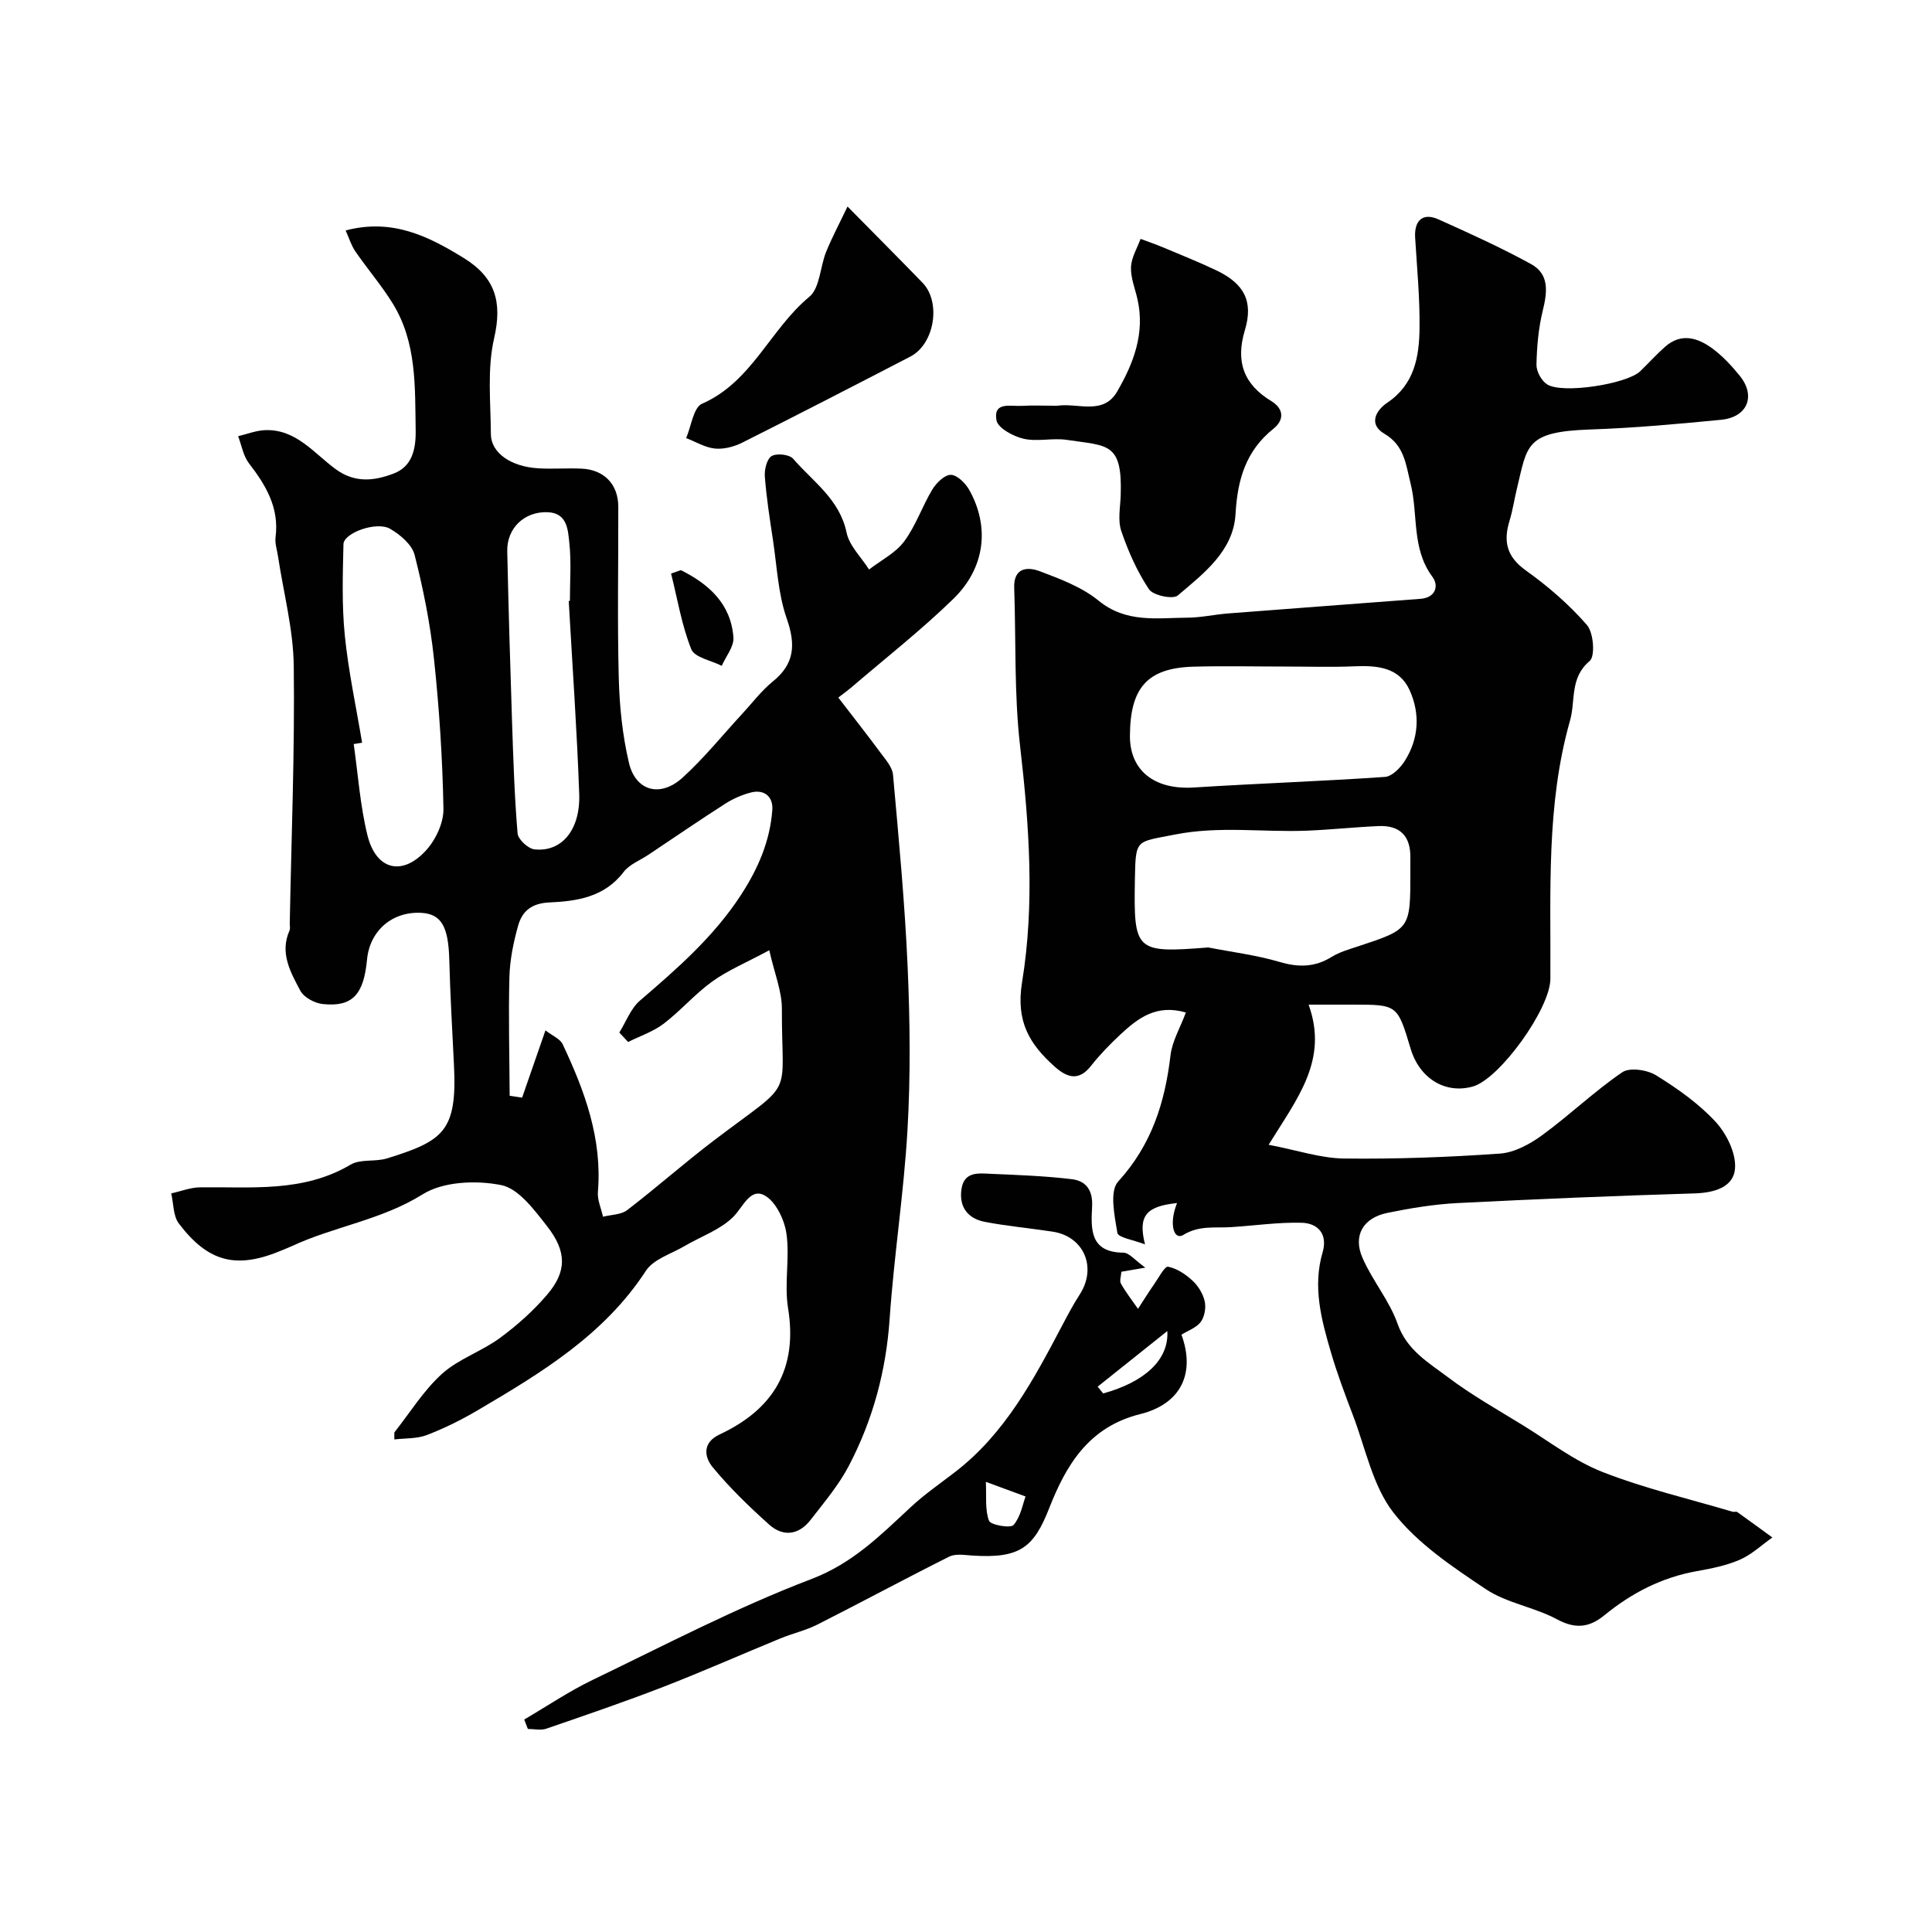
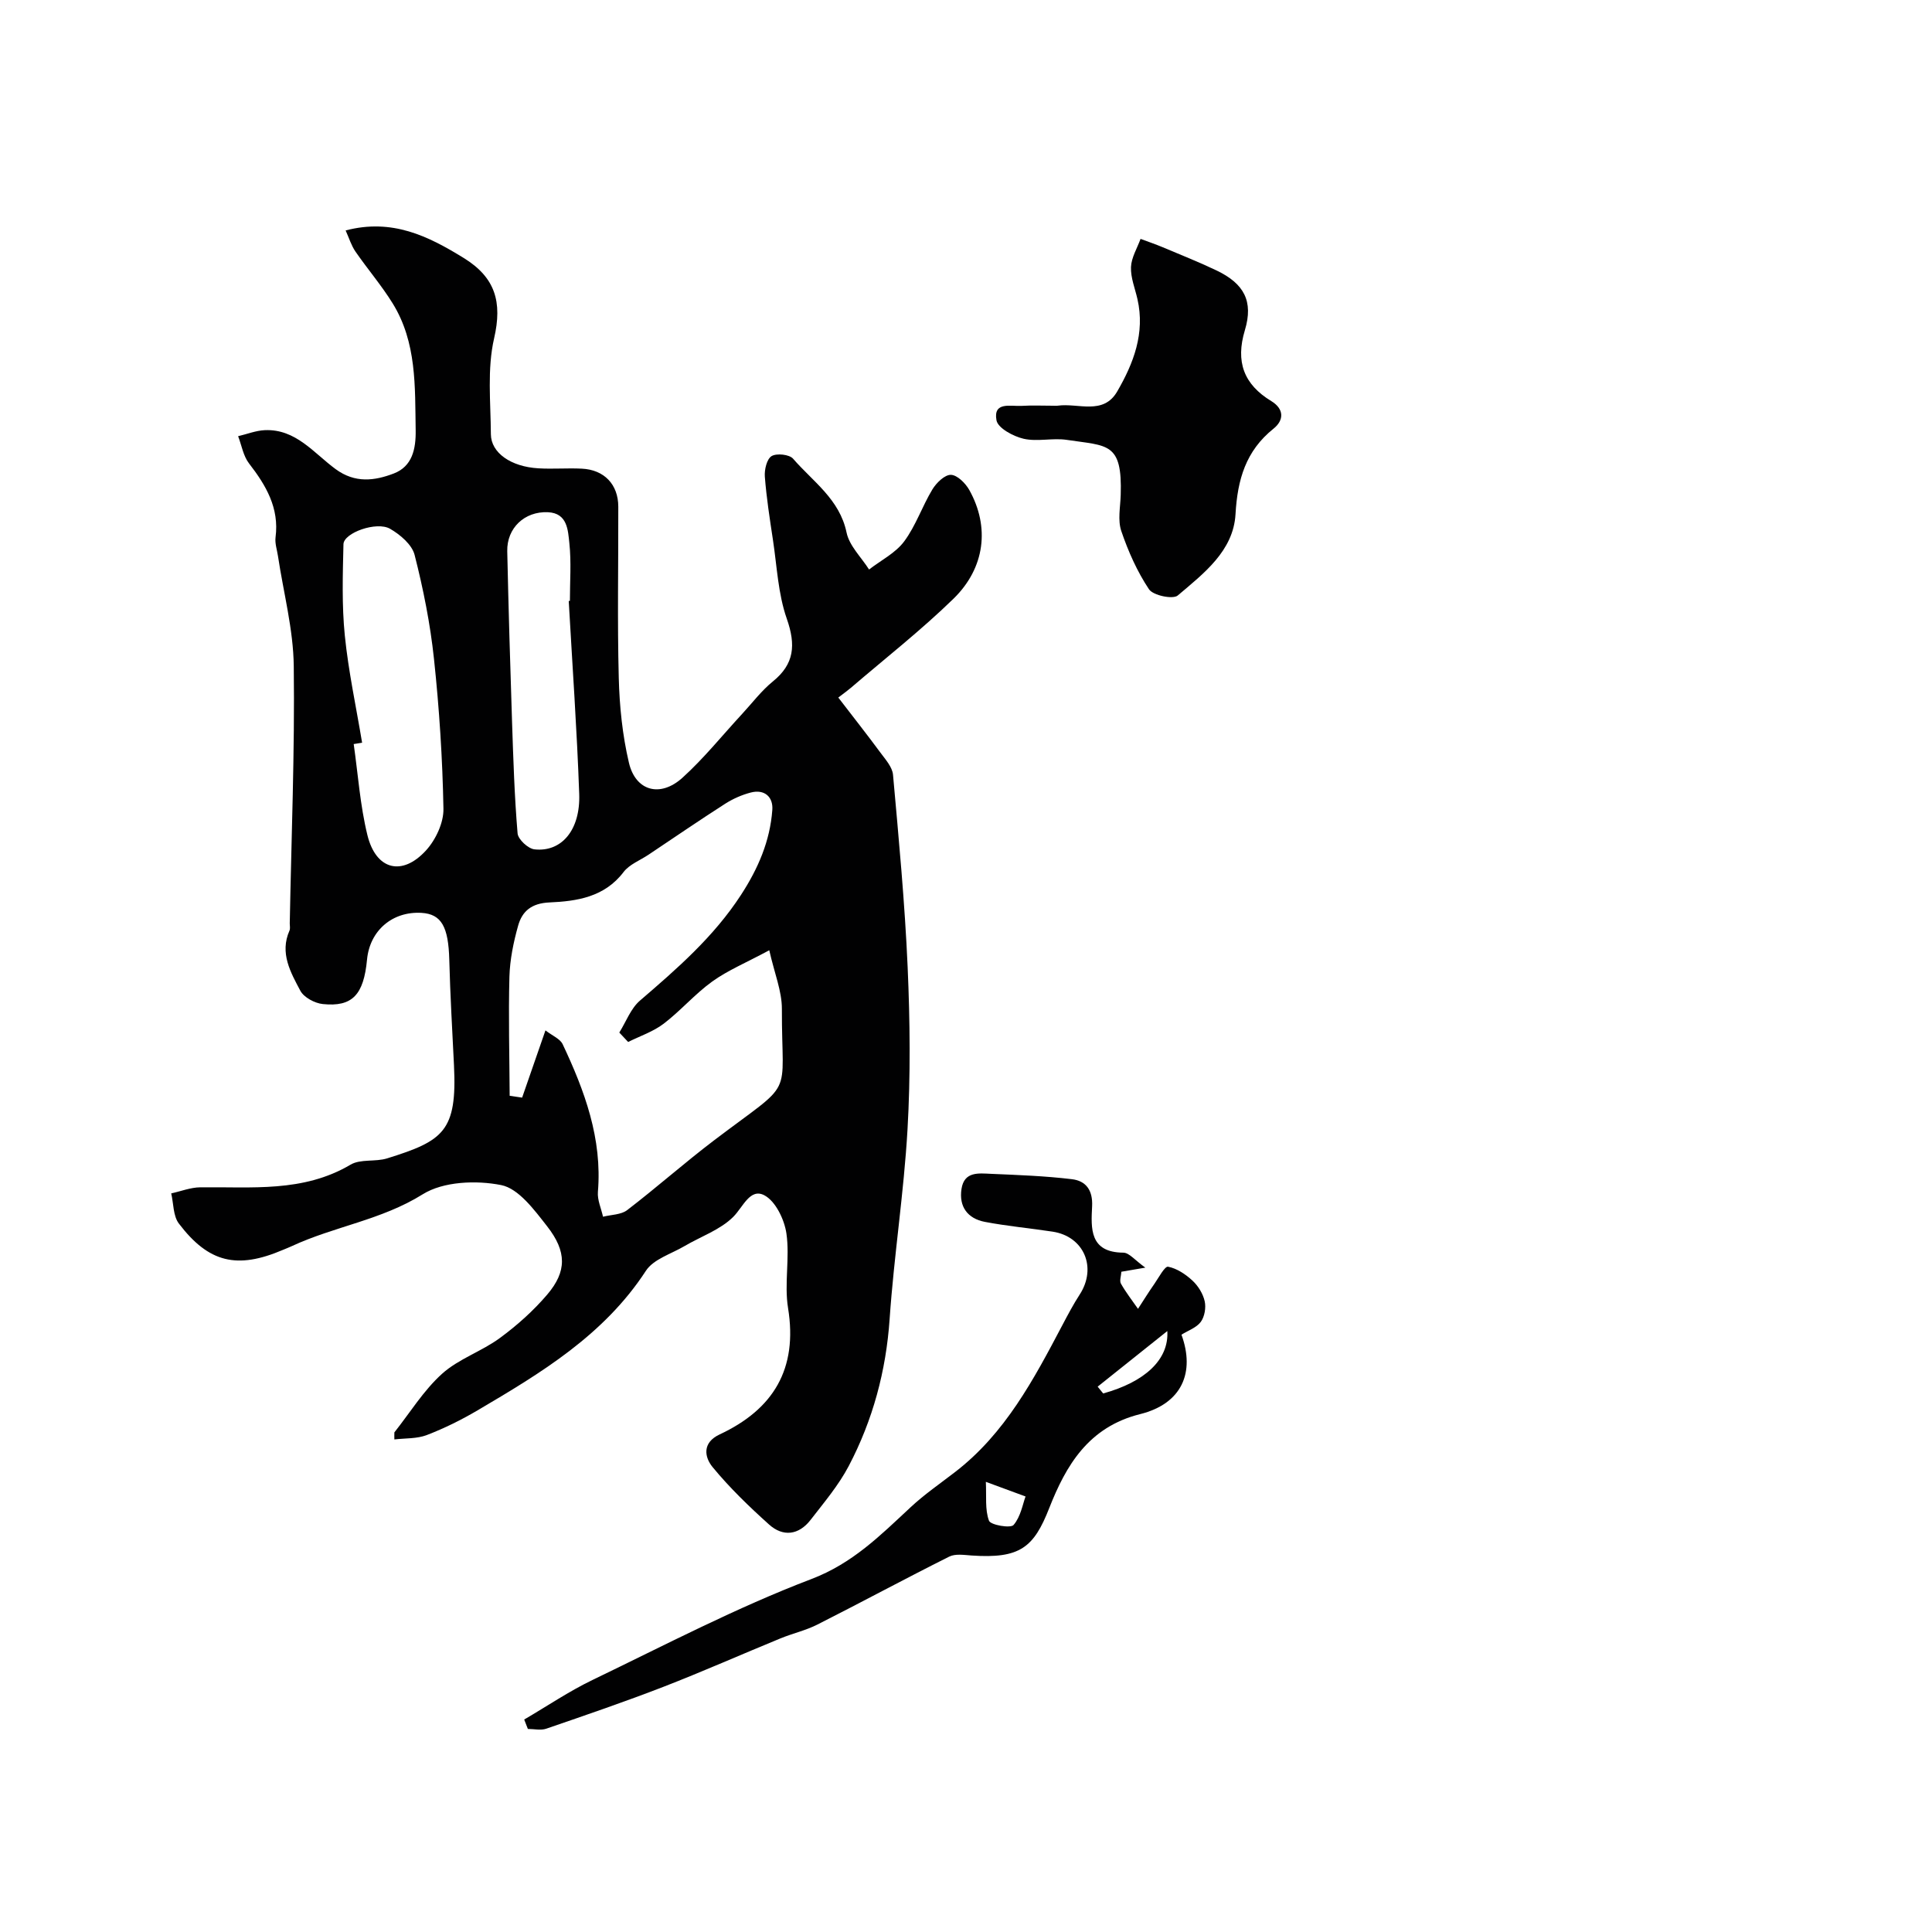
<svg xmlns="http://www.w3.org/2000/svg" enable-background="new 0 0 400 400" viewBox="0 0 400 400">
  <g fill="#010102">
    <path d="m81.65 296.56c3.25-4.1 6.05-8.69 9.88-12.14 3.42-3.08 8.18-4.62 11.95-7.39 3.57-2.62 6.96-5.65 9.83-9.02 4.04-4.75 4.07-8.88-.04-14.13-2.64-3.37-5.89-7.8-9.5-8.52-5.18-1.03-11.99-.76-16.26 1.91-8.54 5.34-18.32 6.64-27.12 10.74-.59.27-1.2.51-1.8.76-9.48 4.05-15.37 2.7-21.56-5.45-1.19-1.57-1.09-4.13-1.58-6.24 2.01-.44 4.01-1.24 6.02-1.26 10.59-.13 21.29 1.12 31.11-4.69 2.06-1.22 5.14-.54 7.57-1.3 11.65-3.63 14.52-5.61 13.84-19.31-.36-7.26-.78-14.53-.97-21.8-.18-6.82-1.61-9.47-5.74-9.72-6.03-.36-10.72 3.66-11.29 9.67-.69 7.29-3.04 9.84-9.15 9.21-1.67-.17-3.92-1.37-4.66-2.76-2.01-3.8-4.31-7.79-2.25-12.44.19-.42.06-.99.06-1.49.33-17.76 1.05-35.53.83-53.29-.09-7.6-2.13-15.19-3.27-22.78-.2-1.3-.66-2.63-.5-3.88.79-6.08-1.97-10.74-5.49-15.29-1.19-1.54-1.53-3.74-2.26-5.64 1.84-.43 3.67-1.17 5.53-1.25 6.43-.28 10.16 4.77 14.65 8.06 4.05 2.98 8.1 2.42 12.05.91 3.81-1.46 4.59-5.03 4.53-8.95-.15-9.04.24-18.19-4.77-26.28-2.31-3.73-5.2-7.1-7.7-10.72-.86-1.25-1.31-2.77-2.03-4.37 9.65-2.53 17.1 1.17 24.46 5.71 6.51 4.02 8.02 9.07 6.28 16.63-1.46 6.33-.71 13.21-.67 19.84.02 3.86 4.15 6.74 9.83 7.07 2.99.18 6-.08 8.99.07 4.65.22 7.55 3.27 7.56 7.87.03 11.83-.21 23.67.1 35.49.15 5.86.76 11.82 2.1 17.52 1.38 5.88 6.49 7.28 11.1 3.1 4.45-4.03 8.24-8.77 12.33-13.19 2.1-2.27 4-4.81 6.38-6.74 4.43-3.59 4.79-7.52 2.87-13-1.8-5.14-2.03-10.84-2.86-16.3-.66-4.35-1.34-8.72-1.68-13.1-.11-1.44.41-3.65 1.4-4.25 1.05-.63 3.68-.35 4.45.54 4.1 4.74 9.63 8.38 11.07 15.28.57 2.76 3.05 5.12 4.66 7.66 2.47-1.91 5.48-3.41 7.27-5.82 2.41-3.24 3.73-7.27 5.84-10.76.82-1.36 2.56-3.06 3.84-3.02 1.32.04 3.03 1.75 3.81 3.15 4.24 7.61 3.3 16.09-3.3 22.52-6.71 6.53-14.12 12.33-21.23 18.43-.63.54-1.32 1.03-2.6 2.01 3.08 4.01 5.96 7.66 8.72 11.4 1.05 1.42 2.47 2.99 2.61 4.59 1.19 13.27 2.45 26.56 3.03 39.86.49 11.18.61 22.42-.03 33.58-.75 13.1-2.8 26.11-3.7 39.21-.74 10.8-3.48 20.94-8.45 30.43-2.1 4.01-5.12 7.57-7.92 11.19-2.43 3.14-5.69 3.57-8.6.95-4.13-3.71-8.17-7.61-11.69-11.89-1.67-2.04-2.21-5.04 1.47-6.76 11.12-5.2 16.2-13.55 14.16-26.15-.82-5.03.39-10.39-.34-15.45-.42-2.9-2.26-6.71-4.59-7.92-2.94-1.52-4.38 2.43-6.41 4.47-2.69 2.69-6.7 4.06-10.1 6.06-2.75 1.62-6.42 2.7-7.99 5.11-8.67 13.31-21.7 21.15-34.86 28.9-3.35 1.97-6.88 3.72-10.5 5.11-2.05.79-4.47.64-6.72.91-.02-.49-.01-.97 0-1.46zm48.4-80.83c-.61-.65-1.22-1.3-1.83-1.95 1.4-2.24 2.37-4.98 4.28-6.62 7.7-6.62 15.27-13.2 20.91-21.87 3.57-5.49 6.02-11.18 6.49-17.61.2-2.66-1.6-4.35-4.48-3.59-1.84.48-3.67 1.29-5.27 2.31-5.35 3.43-10.59 7.02-15.87 10.55-1.76 1.18-3.97 2.01-5.18 3.6-3.94 5.19-9.66 6.04-15.33 6.29-3.72.16-5.66 1.81-6.5 4.82-.96 3.42-1.7 7.02-1.8 10.56-.22 8.21.01 16.43.05 24.65.86.13 1.72.25 2.58.38 1.53-4.41 3.06-8.82 4.83-13.92 1.45 1.12 3.03 1.74 3.56 2.86 4.56 9.66 8.22 19.55 7.3 30.57-.14 1.68.68 3.43 1.06 5.15 1.69-.43 3.73-.4 5-1.37 6.11-4.68 11.88-9.81 18.01-14.46 17-12.9 13.96-8.03 14.02-27.2.01-3.68-1.54-7.37-2.61-12.14-4.85 2.61-8.6 4.16-11.81 6.47-3.59 2.59-6.54 6.06-10.07 8.75-2.16 1.64-4.88 2.54-7.34 3.77zm-55.08-61.96c-.58.09-1.16.19-1.74.28.9 6.3 1.33 12.71 2.84 18.86 1.77 7.21 7.19 8.59 12.15 3.14 2-2.2 3.65-5.72 3.59-8.61-.19-10.35-.86-20.73-1.96-31.03-.77-7.24-2.21-14.46-4.01-21.52-.54-2.13-2.99-4.21-5.08-5.41-2.79-1.61-9.59.84-9.65 3.19-.15 6.3-.35 12.66.28 18.91.75 7.44 2.35 14.79 3.58 22.19zm42.78-29.35c.08 0 .16-.01.24-.01 0-3.99.31-8.01-.11-11.95-.29-2.67-.38-6.22-4.43-6.41-4.86-.22-8.53 3.29-8.43 8.07.26 11.74.6 23.47.99 35.2.26 7.75.5 15.5 1.15 23.22.1 1.24 2.18 3.17 3.5 3.31 5.61.61 9.52-4.01 9.26-11.45-.47-13.34-1.42-26.65-2.17-39.98z" />
-     <path d="m243.69 249.08c-6.42.67-8.11 2.64-6.63 8.56-2.39-.94-5.56-1.41-5.72-2.38-.58-3.54-1.67-8.62.16-10.63 6.91-7.58 9.69-16.33 10.84-26.13.34-2.94 2.02-5.73 3.18-8.87-6.11-1.79-9.93 1.19-13.52 4.52-2.18 2.03-4.28 4.19-6.12 6.53-2.56 3.25-4.98 2.41-7.5.17-5.23-4.67-8.1-9.35-6.77-17.51 2.64-16.14 1.48-32.53-.41-48.86-1.25-10.83-.84-21.84-1.22-32.77-.15-4.22 2.76-4.41 5.33-3.43 4.23 1.6 8.71 3.28 12.15 6.09 5.74 4.68 12.12 3.55 18.45 3.51 2.77-.02 5.53-.65 8.31-.87 13.29-1.03 26.59-2.02 39.89-3.03 3.17-.24 3.81-2.75 2.46-4.55-4.37-5.87-2.92-12.92-4.52-19.31-.99-3.95-1.25-7.87-5.46-10.34-3.26-1.92-1.8-4.77.65-6.42 5.6-3.76 6.59-9.49 6.66-15.38.08-6.25-.53-12.52-.91-18.77-.22-3.58 1.6-5.24 4.81-3.8 6.49 2.91 12.98 5.86 19.2 9.27 3.82 2.1 3.35 5.81 2.41 9.65-.89 3.62-1.22 7.43-1.3 11.17-.03 1.37 1.01 3.3 2.17 4.06 3.13 2.06 16.55-.04 19.31-2.7 1.73-1.67 3.34-3.47 5.14-5.06 3.32-2.94 6.75-1.89 9.8.35 2.12 1.56 3.98 3.57 5.65 5.63 3.41 4.19 1.64 8.59-3.83 9.13-9.01.88-18.04 1.7-27.08 2.01-13.54.45-13.03 3.28-15.22 12.29-.54 2.21-.86 4.48-1.53 6.65-1.3 4.26-.57 7.41 3.37 10.23 4.59 3.28 8.97 7.06 12.66 11.3 1.39 1.59 1.75 6.48.57 7.47-4.16 3.47-2.89 8.21-4.05 12.28-4.99 17.54-3.97 35.59-4.08 53.54-.04 6.18-10.52 20.71-16.05 22.27-5.69 1.6-11.03-1.64-12.88-7.82-2.74-9.13-2.74-9.13-11.93-9.13-2.76 0-5.52 0-9.2 0 4.17 11.5-2.38 19.44-8.27 29.01 5.98 1.15 10.78 2.79 15.61 2.85 10.75.13 21.53-.27 32.26-1.02 3-.21 6.21-1.95 8.73-3.79 5.69-4.15 10.81-9.09 16.61-13.05 1.54-1.05 5.16-.51 7 .63 4.42 2.73 8.81 5.83 12.31 9.61 2.28 2.47 4.27 6.5 4.04 9.66-.28 3.89-4.28 5.05-8.34 5.18-16.37.5-32.73 1.16-49.08 2-4.87.25-9.75 1.05-14.54 2.03-5.04 1.03-7.19 4.7-5.17 9.32 2.05 4.71 5.57 8.84 7.26 13.64 1.93 5.5 6.44 8.05 10.46 11.09 4.89 3.69 10.29 6.72 15.53 9.95 5.42 3.34 10.6 7.36 16.45 9.65 8.71 3.41 17.92 5.56 26.92 8.23.31.09.75-.09.98.07 2.44 1.73 4.84 3.5 7.26 5.26-2.23 1.57-4.28 3.53-6.73 4.6-2.79 1.22-5.9 1.83-8.92 2.37-7.25 1.29-13.52 4.54-19.15 9.15-3.11 2.54-5.99 2.87-9.79.82-4.69-2.53-10.39-3.34-14.75-6.25-6.87-4.59-14.12-9.43-19.09-15.81-4.34-5.57-5.81-13.4-8.44-20.27-1.62-4.24-3.22-8.51-4.5-12.86-1.99-6.78-3.85-13.61-1.75-20.78 1.09-3.72-.9-6.04-4.34-6.13-4.9-.13-9.81.61-14.72.91-3.31.2-6.51-.4-9.8 1.62-1.9 1.14-3.04-2.19-1.28-6.61zm6.46-52.92c4.93.96 9.97 1.58 14.77 3 3.91 1.15 7.28 1.12 10.78-1.04 1.63-1.01 3.57-1.56 5.42-2.17 10.88-3.59 10.88-3.57 10.88-15.34 0-1-.02-2 0-2.99.08-4.49-2.11-6.79-6.6-6.59-4.93.22-9.84.75-14.77.95-9.1.37-18.15-1.02-27.35.8-8.12 1.61-8.16.79-8.31 9.23-.26 14.95.05 15.35 15.18 14.15zm15.85-58.16c-6.32 0-12.65-.15-18.96.03-9.57.28-13.07 4.44-13.1 14.36-.02 6.9 4.78 11.19 13.28 10.65 13.17-.84 26.36-1.28 39.52-2.19 1.48-.1 3.23-1.91 4.14-3.37 2.88-4.58 3.16-9.71.99-14.54-2.15-4.78-6.69-5.19-11.41-4.99-4.8.21-9.64.05-14.46.05z" />
    <path d="m108.53 356.01c4.71-2.75 9.26-5.84 14.16-8.2 14.97-7.21 29.77-14.97 45.26-20.87 8.6-3.27 14.32-9.06 20.57-14.87 2.86-2.67 6.12-4.91 9.23-7.31 10.35-7.97 16.27-19.15 22.18-30.36 1.14-2.16 2.28-4.33 3.61-6.38 3.62-5.58.9-12.03-5.61-13.02-4.67-.71-9.38-1.14-14.01-2.02-3.57-.68-5.42-3.13-4.85-6.83.56-3.67 3.58-3.23 6.12-3.12 5.59.24 11.2.44 16.74 1.11 2.87.34 4.35 2.24 4.18 5.61-.23 4.55-.57 9.55 6.47 9.6 1.21.01 2.42 1.59 4.55 3.1-2.69.46-3.73.64-4.96.85-.05.87-.43 1.87-.09 2.47 1.03 1.82 2.33 3.48 3.53 5.21 1.13-1.74 2.23-3.51 3.42-5.21.89-1.29 2.12-3.64 2.81-3.51 1.82.35 3.64 1.57 5.05 2.88 1.18 1.09 2.18 2.71 2.53 4.27.3 1.33-.02 3.2-.81 4.27-.9 1.21-2.64 1.8-4 2.65 2.85 7.82.1 14.29-8.56 16.45-10.72 2.67-15.36 10.66-18.82 19.46-3.2 8.16-6.05 10.5-16.08 9.81-1.54-.11-3.36-.4-4.62.23-9.15 4.58-18.17 9.45-27.3 14.07-2.41 1.22-5.13 1.83-7.64 2.86-8.09 3.32-16.09 6.87-24.24 10.03-8.01 3.1-16.14 5.88-24.26 8.67-1.14.39-2.53.05-3.8.05-.27-.67-.52-1.31-.76-1.95zm118.73-68.92c.38.47.76.94 1.14 1.41 8.55-2.36 13.65-6.96 13.28-12.92-5.08 4.05-9.75 7.78-14.42 11.51zm-23.15 19.71c.15 2.97-.21 5.74.65 8.05.33.89 4.47 1.61 5.09.88 1.49-1.74 1.91-4.39 2.48-5.9-2.73-1.01-4.63-1.7-8.22-3.03z" />
    <path d="m218.01 84c.33 0 .67.04 1-.01 4.21-.59 9.41 2.03 12.29-2.93 3.39-5.84 5.8-12.09 4.2-19.12-.5-2.22-1.43-4.45-1.34-6.65.08-1.96 1.27-3.89 1.98-5.83 1.53.57 3.07 1.09 4.57 1.72 3.73 1.57 7.5 3.07 11.15 4.81 5.72 2.73 7.68 6.38 5.88 12.37-1.97 6.53-.24 11.22 5.48 14.69 2.67 1.63 2.63 3.95.46 5.69-5.76 4.61-7.47 10.54-7.88 17.72-.44 7.62-6.6 12.28-11.96 16.83-1 .85-5.1-.01-5.95-1.28-2.45-3.67-4.31-7.86-5.74-12.07-.76-2.24-.2-4.95-.12-7.44.36-10.98-2.71-10.15-11.16-11.43-2.93-.44-6.09.42-8.94-.23-2.14-.49-5.33-2.21-5.62-3.82-.72-3.95 2.96-2.85 5.23-2.99 2.13-.13 4.3-.03 6.47-.03z" />
-     <path d="m175.47 42.76c5.96 6.05 10.79 10.88 15.53 15.78 3.9 4.03 2.48 12.69-2.51 15.28-11.58 6-23.18 11.98-34.83 17.83-1.68.84-3.8 1.4-5.63 1.22-2.04-.2-3.98-1.4-5.97-2.17 1.06-2.45 1.5-6.33 3.29-7.11 10.34-4.54 14.11-15.44 22.2-22.13 2.21-1.83 2.23-6.2 3.49-9.31 1.17-2.89 2.65-5.67 4.43-9.39z" />
-     <path d="m140.96 118.04c5.8 2.89 10.37 6.97 10.89 13.93.14 1.89-1.56 3.92-2.42 5.88-2.18-1.11-5.63-1.72-6.31-3.44-1.99-4.98-2.86-10.41-4.18-15.66.67-.23 1.34-.47 2.02-.71z" />
  </g>
</svg>